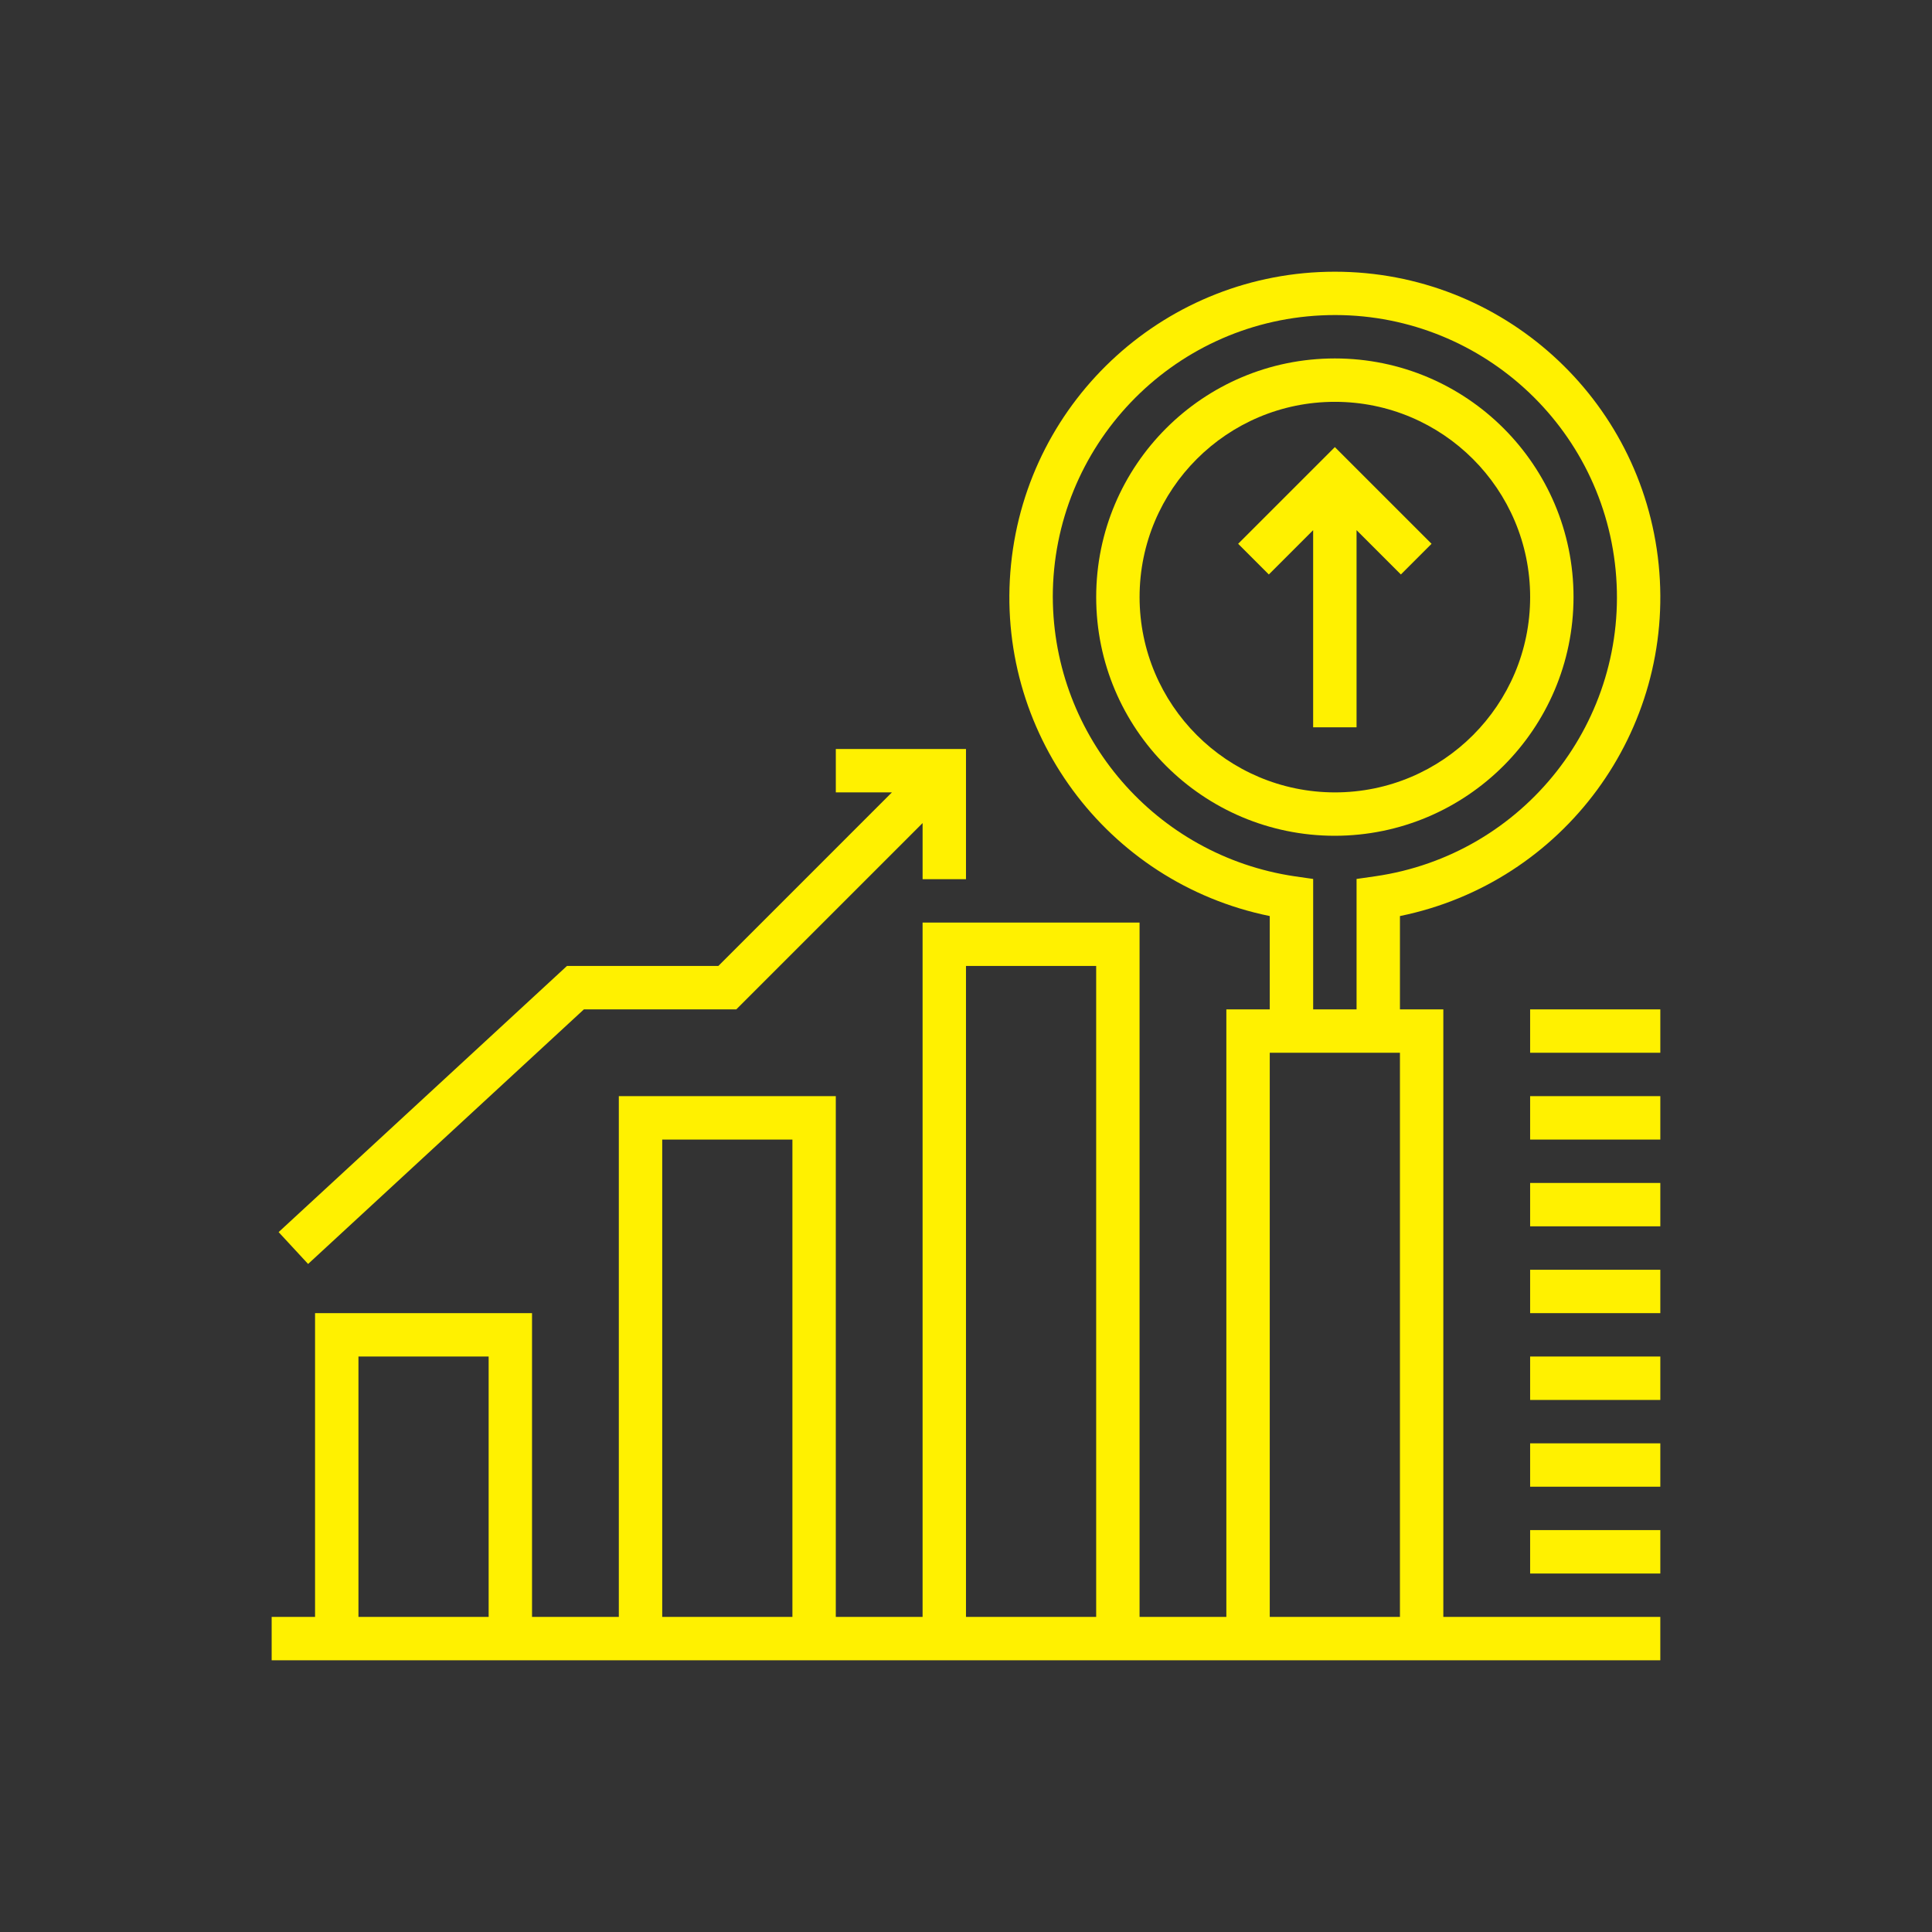
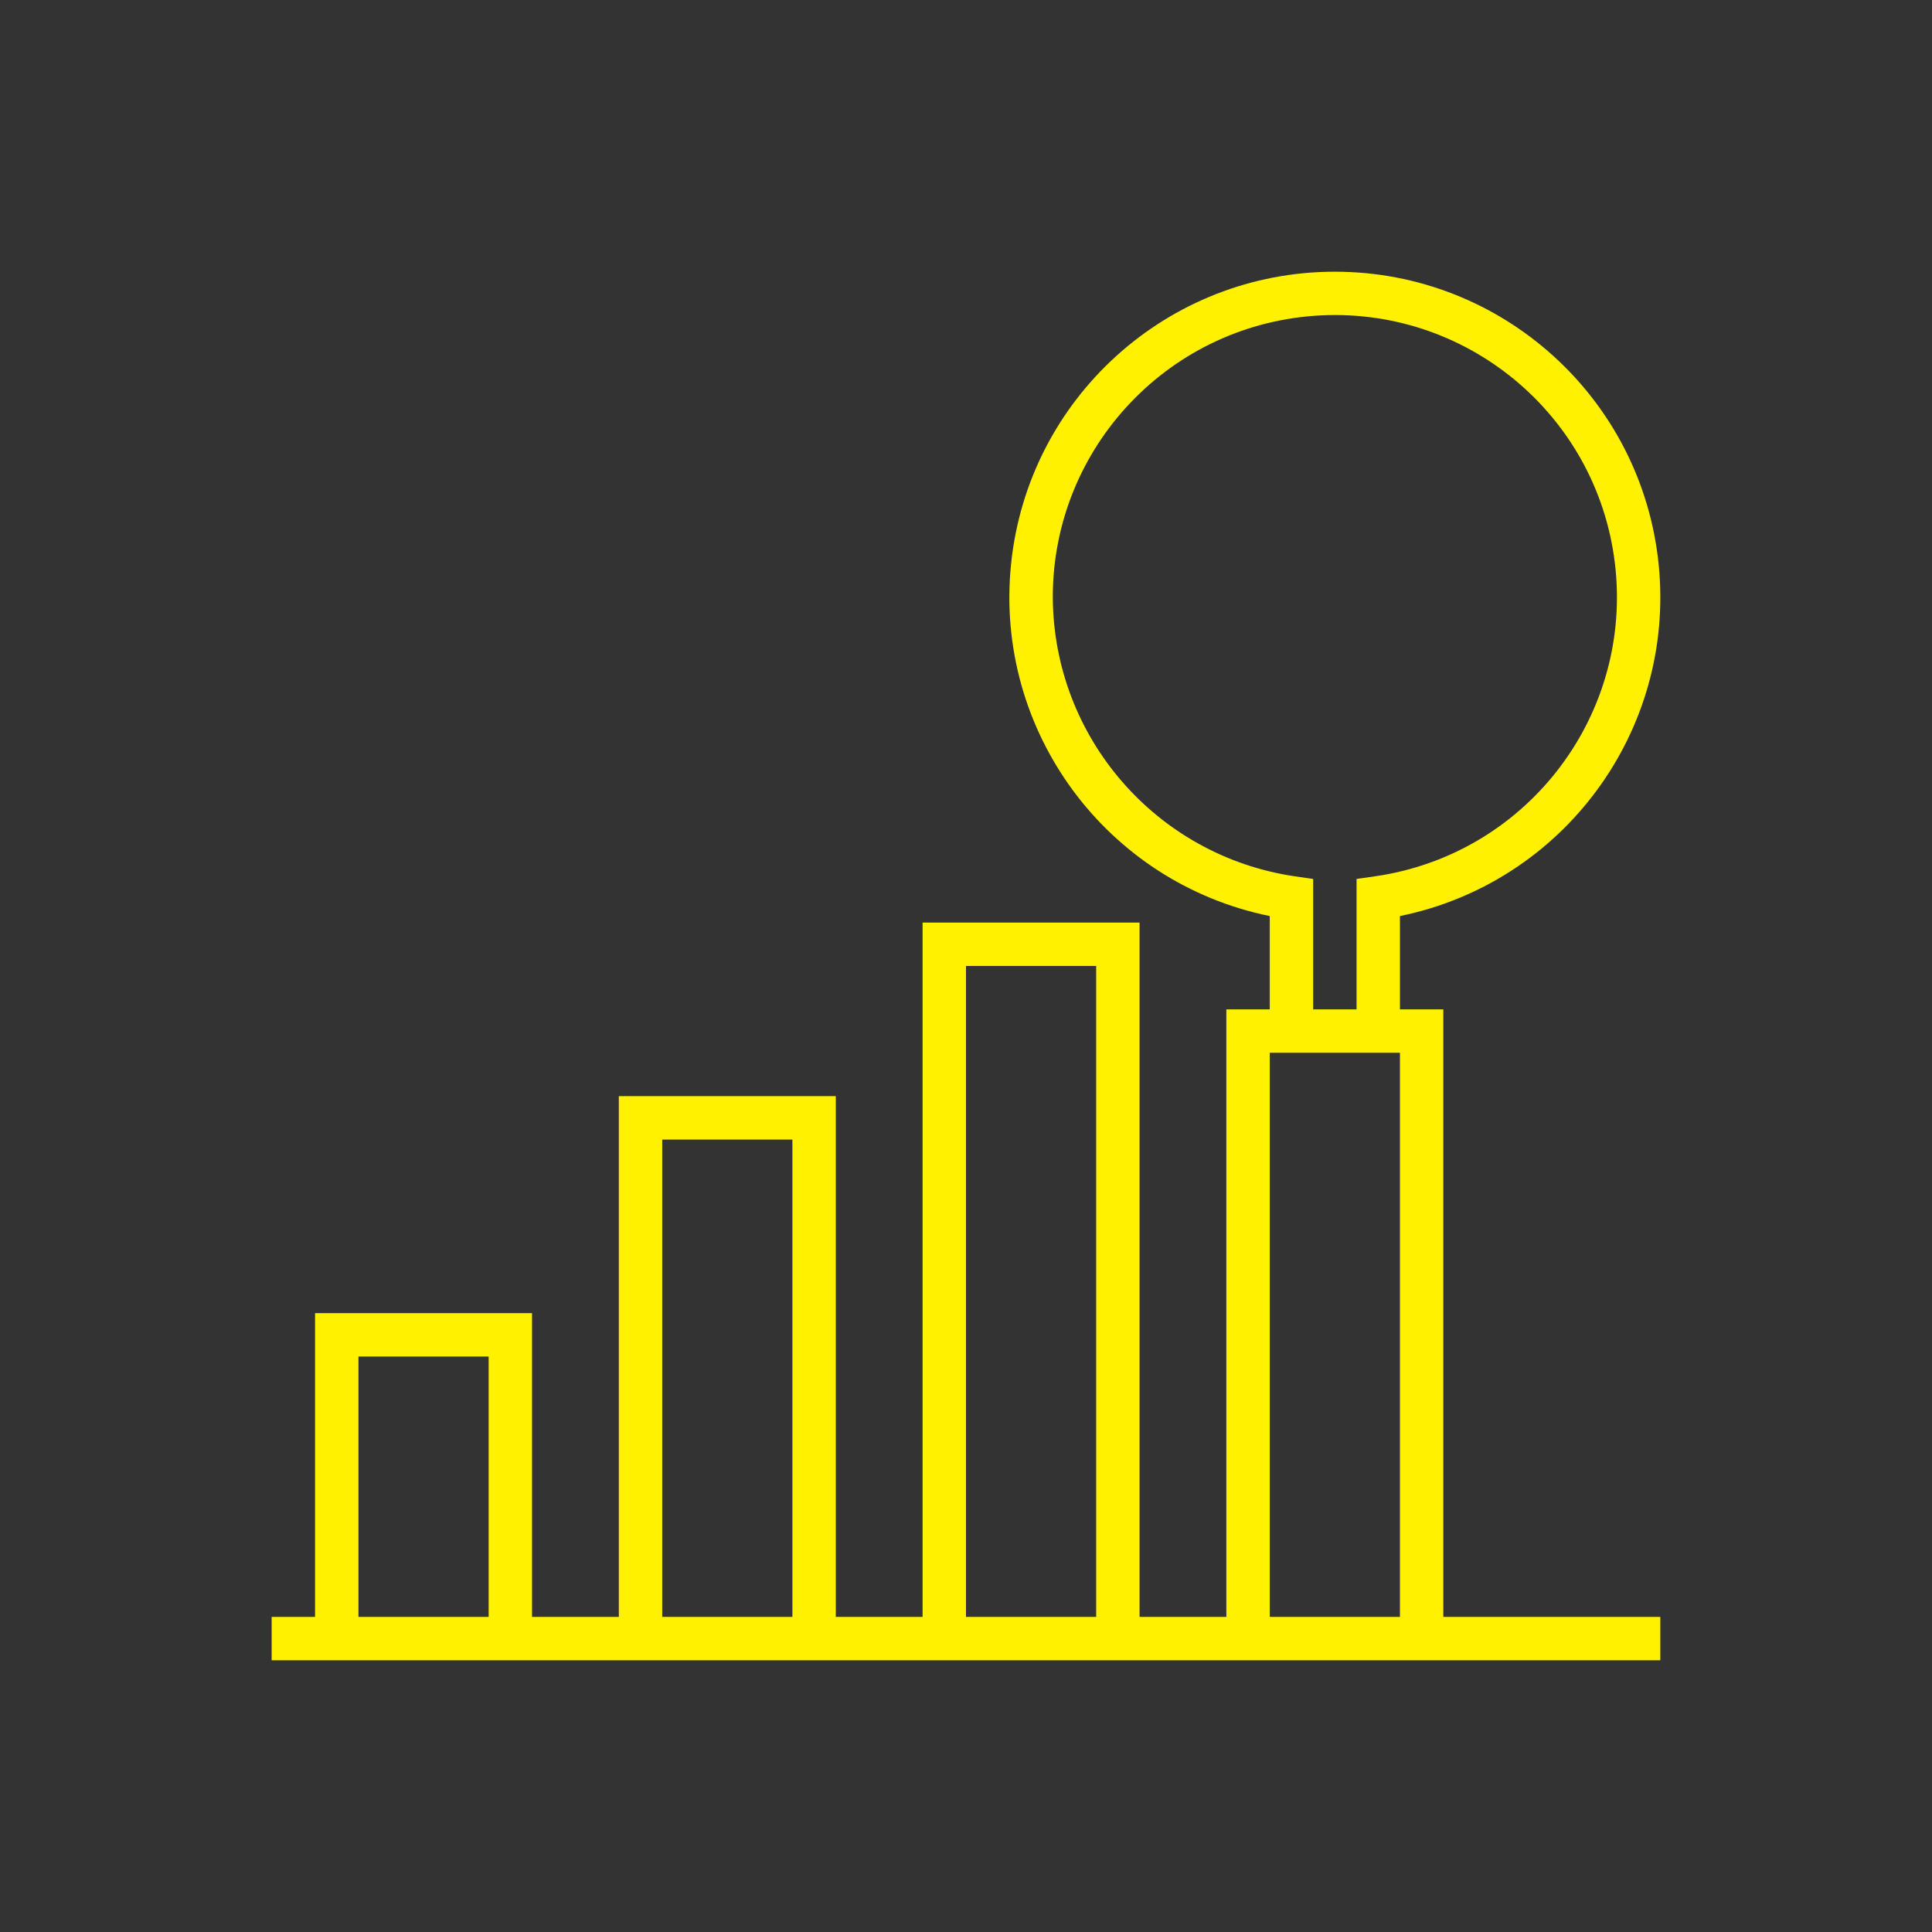
<svg xmlns="http://www.w3.org/2000/svg" width="140" height="140" viewBox="0 0 140 140">
  <rect x="0" y="0" width="140" height="140" fill="#333333" stroke="none" />
-   <path fill="#fff100" d="M98.301 52.702V38.417l3.212 3.212 2.223-2.224-7.007-7.007-7.008 7.007 2.223 2.224 3.212-3.212v14.285h3.145z" />
  <path d="M104.59 73.142h-3.145v-6.761c11.863-2.421 19.965-13.432 18.748-25.478-1.217-12.046-11.357-21.214-23.465-21.214S74.48 28.857 73.263 40.903c-1.218 12.046 6.885 23.057 18.748 25.478v6.761h-3.145v44.024h-6.289V66.852H66.854v50.314h-6.289V79.431H44.842v37.735h-6.289V95.154H22.83v22.012h-3.145v3.145h100.627v-3.145h-15.723V73.142zm-69.181 44.025h-9.434V98.299h9.434v18.868zm22.012 0h-9.434V82.576h9.434v34.591zm22.012 0h-9.434V69.998h9.434v47.169zm-3.144-73.898c0-10.909 8.567-19.896 19.464-20.416 10.896-.521 20.282 7.607 21.323 18.466 1.04 10.859-6.63 20.623-17.427 22.18l-1.347.193v9.45h-3.145v-9.45l-1.347-.193c-10.036-1.49-17.479-10.085-17.52-20.23zm25.156 73.898h-9.434v-40.88h9.434v40.88z" fill="#fff100" />
-   <path d="M114.024 43.269c0-9.552-7.743-17.295-17.295-17.295s-17.295 7.743-17.295 17.295 7.743 17.295 17.295 17.295c9.547-.012 17.284-7.748 17.295-17.295zm-31.446 0c0-7.815 6.335-14.151 14.151-14.151s14.151 6.335 14.151 14.151-6.335 14.151-14.151 14.151c-7.812-.009-14.142-6.339-14.151-14.151zM42.313 73.142h11.042l13.5-13.499v4.065h3.144v-9.433h-9.433v3.144h4.065L52.053 69.998h-10.97L20.19 89.283l2.136 2.309 19.987-18.45zM110.879 73.142h9.434v3.145h-9.434zM110.879 79.432h9.434v3.145h-9.434zM110.879 85.721h9.434v3.145h-9.434zM110.879 92.01h9.434v3.145h-9.434zM110.879 98.299h9.434v3.145h-9.434zM110.879 104.588h9.434v3.145h-9.434zM110.879 110.878h9.434v3.145h-9.434z" fill="#fff100" />
</svg>